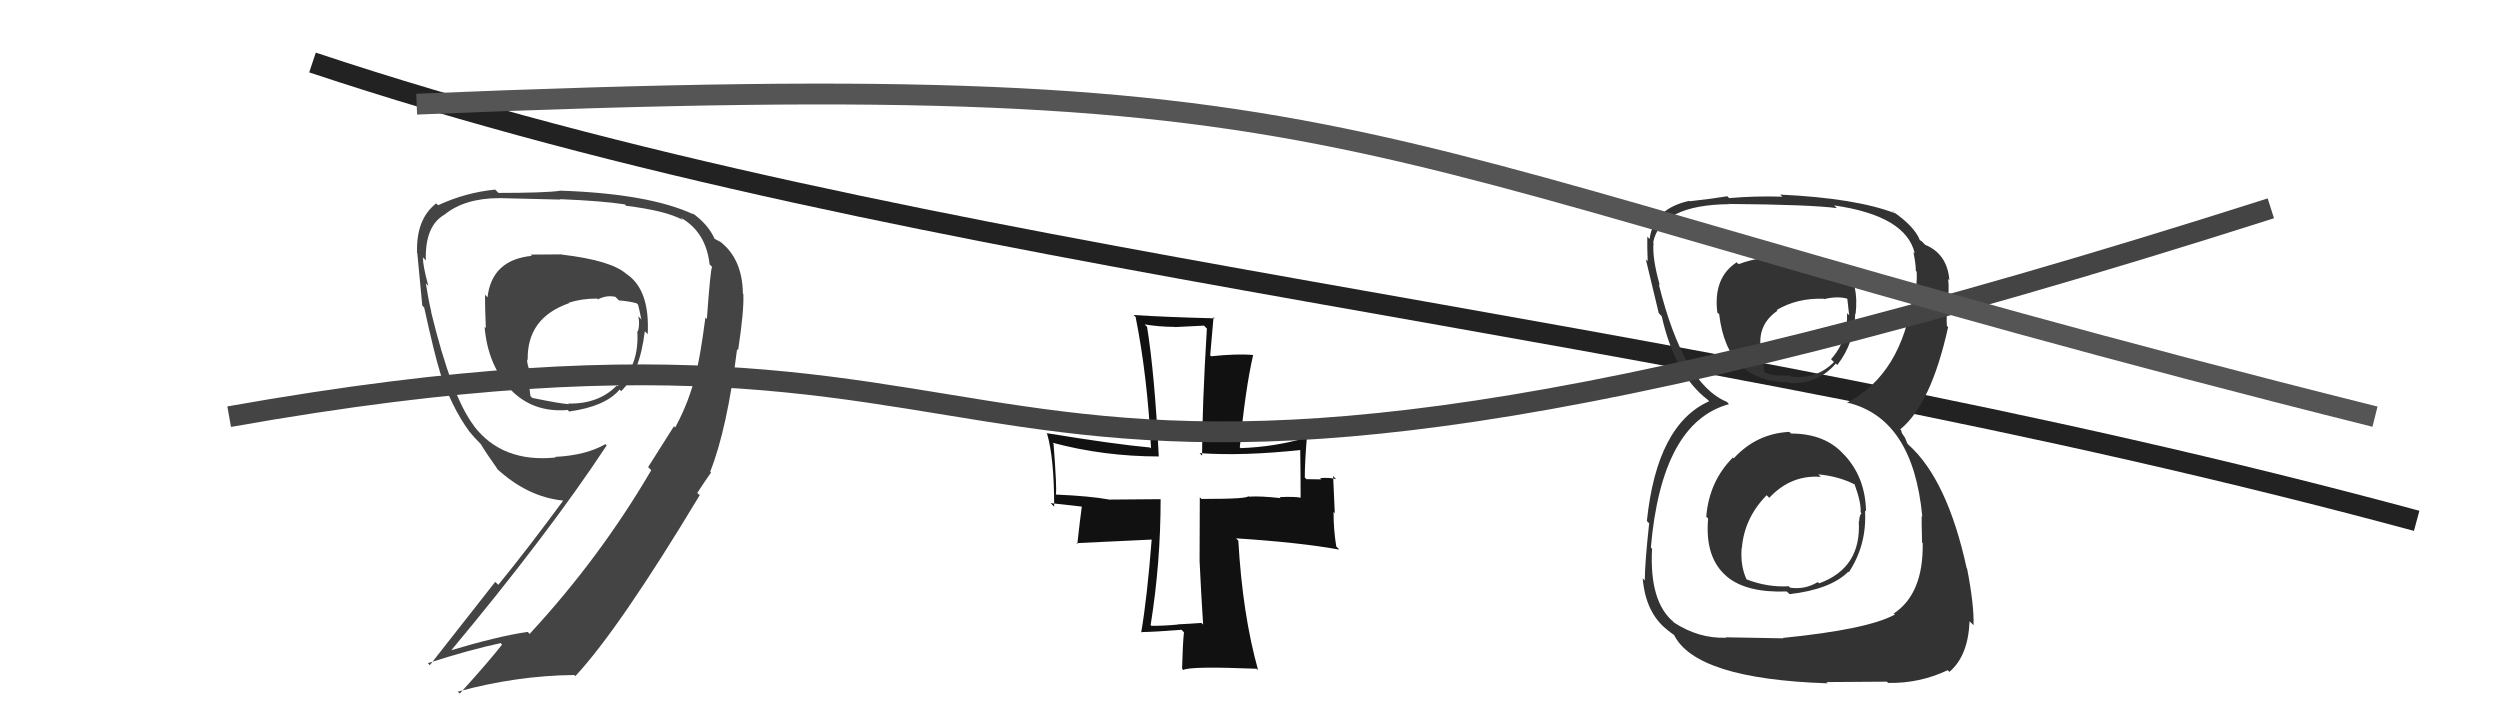
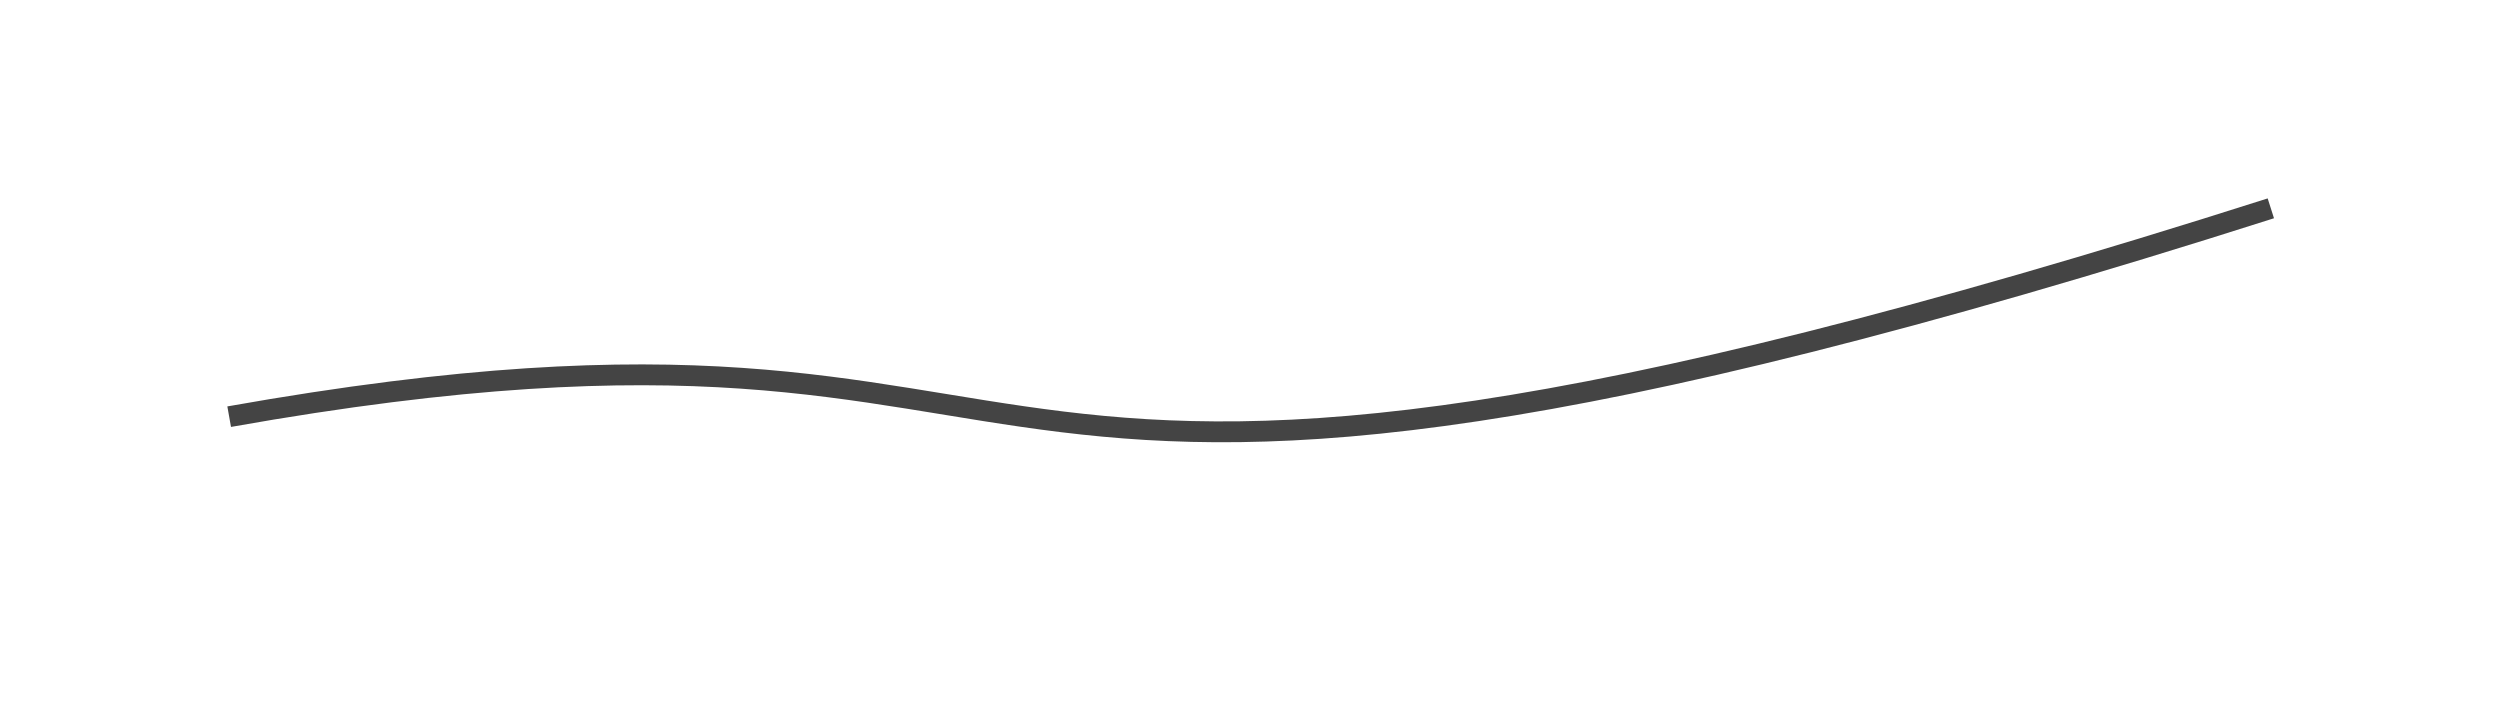
<svg xmlns="http://www.w3.org/2000/svg" width="120" height="34" viewBox="0,0,120,34">
-   <path d="M15 3 C45 13,79 15,116 25" stroke="#222" fill="none" />
-   <path fill="#444" d="M26.87 12.13L26.96 12.21L25.47 12.22L25.53 12.28Q23.61 12.47 23.40 14.27L23.33 14.20L23.28 14.14Q23.28 14.86 23.32 15.75L23.27 15.70L23.26 15.68Q23.41 17.54 24.54 18.73L24.39 18.59L24.47 18.66Q25.55 19.82 27.25 19.68L27.34 19.77L27.33 19.75Q29.06 19.51 29.74 18.70L29.79 18.75L29.81 18.78Q30.71 17.91 30.95 15.90L30.95 15.90L31.09 16.04Q31.20 13.90 30.07 13.15L30.19 13.27L30.08 13.16Q29.35 12.50 26.97 12.22ZM32.37 20.48L32.35 20.46L31.11 22.42L31.26 22.57Q28.79 26.79 25.42 30.43L25.46 30.47L25.33 30.33Q23.93 30.53 21.52 31.25L21.51 31.24L21.58 31.31Q26.30 25.66 29.12 21.38L29.17 21.43L29.06 21.32Q28.11 21.86 26.65 21.93L26.66 21.95L26.67 21.96Q24.11 22.22 22.75 20.45L22.74 20.43L22.75 20.44Q21.68 19.04 20.69 14.96L20.70 14.96L20.70 14.96Q20.57 14.43 20.44 13.60L20.56 13.72L20.56 13.72Q20.30 12.77 20.30 12.36L20.28 12.33L20.44 12.50Q20.39 10.84 21.34 10.30L21.28 10.25L21.34 10.30Q22.31 9.51 23.98 9.51L24.05 9.58L23.98 9.51Q26.90 9.58 26.90 9.58L26.82 9.50L26.88 9.56Q28.87 9.64 29.99 9.81L29.98 9.80L30.06 9.88Q31.96 10.11 32.78 10.56L32.76 10.54L32.66 10.44Q33.89 11.13 34.06 12.69L34.04 12.67L34.18 12.81Q34.10 12.93 33.93 15.31L33.97 15.35L33.86 15.24Q33.60 17.22 33.39 17.97L33.38 17.96L33.39 17.97Q33.09 19.26 32.41 20.52ZM34.12 22.67L34.07 22.62L34.09 22.64Q34.90 20.60 35.38 16.76L35.44 16.82L35.43 16.81Q35.72 14.89 35.68 14.11L35.60 14.02L35.66 14.08Q35.63 12.42 34.57 11.60L34.58 11.61L34.22 11.42L34.33 11.53Q34.03 10.79 33.21 10.21L33.17 10.17L33.29 10.29Q31.14 9.29 26.85 9.15L26.94 9.24L26.87 9.16Q26.11 9.26 23.93 9.26L23.95 9.28L23.77 9.10Q22.35 9.24 21.03 9.85L20.92 9.75L20.94 9.76Q19.96 10.52 20.02 12.15L19.98 12.10L20.03 12.15Q20.10 12.87 20.27 14.67L20.34 14.74L20.36 14.76Q20.87 17.07 21.11 17.82L21.17 17.88L21.10 17.81Q21.67 19.54 22.52 20.70L22.57 20.74L22.51 20.69Q22.75 20.99 23.09 21.33L23.04 21.28L23.08 21.32Q23.33 21.74 23.91 22.56L23.90 22.55L23.82 22.47Q25.31 23.86 27.05 24.03L26.94 23.92L27.04 24.02Q25.31 26.37 23.92 28.07L23.77 27.93L20.63 31.93L20.54 31.83Q22.57 31.18 24.03 30.87L24.17 31.01L24.10 30.94Q23.46 31.76 22.07 33.29L22.09 33.31L21.97 33.20Q24.78 32.43 27.56 32.40L27.66 32.49L27.62 32.45Q29.73 30.18 33.61 23.73L33.59 23.71L33.59 23.78L33.47 23.66Q33.82 23.12 34.13 22.68ZM28.72 14.39L28.59 14.26L28.70 14.37Q29.13 14.15 29.54 14.25L29.61 14.32L29.71 14.42Q30.22 14.46 30.56 14.56L30.59 14.59L30.63 14.63Q30.71 14.95 30.78 15.32L30.82 15.37L30.64 15.18Q30.72 15.57 30.62 15.91L30.67 15.96L30.59 15.88Q30.70 17.55 29.64 18.54L29.51 18.40L29.61 18.50Q28.74 19.40 27.28 19.37L27.36 19.45L27.31 19.40Q26.91 19.38 25.55 19.10L25.57 19.12L25.46 19.01Q25.37 18.34 25.37 17.70L25.30 17.63L25.40 17.73Q25.30 17.46 25.30 17.25L25.31 17.26L25.33 17.29Q25.28 15.26 27.32 14.55L27.38 14.60L27.30 14.53Q27.92 14.33 28.67 14.33Z" />
-   <path fill="#111" d="M57.71 29.93L57.77 30.00L57.67 29.90Q57.14 29.94 56.52 29.97L56.39 29.84L56.53 29.98Q55.88 30.04 55.27 30.04L55.19 29.97L55.23 30.01Q55.71 27.02 55.71 23.96L55.63 23.88L55.71 23.96Q54.06 23.98 53.25 23.98L53.09 23.82L53.25 23.98Q52.33 23.81 50.70 23.74L50.77 23.81L50.68 23.72Q50.74 23.51 50.57 21.30L50.63 21.36L50.52 21.25Q52.98 21.91 55.63 21.91L55.46 21.73L55.62 21.90Q55.43 18.00 55.06 15.69L54.94 15.57L54.93 15.57Q55.67 15.69 56.38 15.69L56.39 15.70L57.79 15.63L57.93 15.77Q57.70 19.56 57.70 21.87L57.69 21.86L57.58 21.75Q59.67 21.90 62.52 21.59L62.45 21.52L62.41 21.48Q62.43 22.79 62.43 23.88L62.28 23.73L62.44 23.89Q62.14 23.83 61.43 23.86L61.47 23.91L61.47 23.91Q60.48 23.80 59.94 23.84L59.89 23.79L59.90 23.80Q60.05 23.95 57.67 23.95L57.59 23.87L57.58 26.91L57.58 26.92Q57.65 28.45 57.75 29.98ZM62.91 21.17L62.92 21.18L62.74 21.00Q61.22 21.45 59.55 21.51L59.47 21.43L59.51 21.47Q59.77 18.71 60.15 17.04L60.09 16.99L60.15 17.04Q59.39 16.97 58.14 17.10L58.09 17.06L58.25 15.22L58.31 15.28Q55.91 15.22 54.41 15.12L54.57 15.27L54.51 15.22Q55.08 18.06 55.25 21.53L55.31 21.58L55.20 21.48Q53.53 21.33 50.23 20.79L50.26 20.82L50.26 20.82Q50.60 21.98 50.60 24.32L50.43 24.15L51.96 24.32L51.93 24.29Q51.85 24.86 51.71 26.12L51.67 26.07L55.27 25.90L55.28 25.90Q55.06 28.71 54.78 30.34L54.84 30.40L54.79 30.34Q55.45 30.33 56.71 30.23L56.70 30.22L56.83 30.35Q56.77 30.90 56.74 32.09L56.76 32.12L56.80 32.16Q57.09 31.97 60.32 32.10L60.38 32.16L60.39 32.17Q59.64 29.49 59.44 25.95L59.42 25.93L59.33 25.84Q62.41 26.04 64.28 26.38L64.23 26.32L64.14 26.23Q64.01 25.42 64.01 24.57L64.07 24.64L63.99 22.85L64.13 23.00Q63.84 22.91 63.36 22.95L63.43 23.01L62.71 23.00L62.63 22.92Q62.63 22.21 62.73 20.98Z" />
-   <path fill="#333" d="M85.88 20.72L85.93 20.77L85.89 20.73Q84.31 20.81 83.22 22.00L83.21 21.99L83.18 21.96Q82.04 23.10 81.90 24.80L81.94 24.84L81.99 24.89Q81.82 26.79 82.91 27.69L82.91 27.69L82.92 27.70Q83.86 28.46 85.76 28.39L85.85 28.47L85.90 28.52Q87.87 28.29 88.72 27.44L88.73 27.45L88.75 27.46Q89.62 26.13 89.52 24.50L89.54 24.52L89.57 24.55Q89.54 22.95 88.57 21.88L88.52 21.83L88.50 21.81Q87.60 20.81 85.97 20.81ZM85.88 12.33L85.91 12.36L85.95 12.39Q84.64 12.23 83.45 12.68L83.50 12.73L83.36 12.59Q82.23 13.33 82.43 14.99L82.43 15.00L82.52 15.08Q82.90 18.35 85.89 18.35L85.88 18.34L85.92 18.38Q87.23 18.47 88.12 17.45L88.25 17.58L88.19 17.52Q89.02 16.45 89.05 15.05L89.06 15.06L89.07 15.07Q89.23 13.60 88.59 13.06L88.48 12.95L88.52 12.99Q86.99 12.21 85.83 12.28ZM85.71 30.75L85.60 30.64L82.84 30.59L82.86 30.61Q81.54 30.66 80.35 29.88L80.26 29.78L80.34 29.86Q79.16 28.89 79.30 26.34L79.23 26.27L79.24 26.29Q79.76 20.28 82.99 19.40L82.93 19.33L82.89 19.29Q80.81 18.43 79.62 13.64L79.77 13.79L79.67 13.69Q79.30 12.38 79.37 11.66L79.51 11.80L79.35 11.64Q79.72 9.83 83.01 9.80L82.92 9.70L83.01 9.79Q86.88 9.82 88.17 9.99L88.07 9.89L88.04 9.86Q91.50 10.36 91.91 12.17L91.86 12.12L91.84 12.09Q91.96 12.66 91.96 13.00L91.94 12.98L92.00 13.04Q92.04 13.69 91.87 14.24L91.94 14.31L91.82 14.18Q91.28 17.96 88.67 19.32L88.75 19.41L88.66 19.32Q91.83 20.07 92.27 24.80L92.23 24.76L92.24 24.77Q92.23 24.89 92.26 26.05L92.23 26.02L92.29 26.07Q92.33 28.50 90.90 29.45L91.03 29.57L90.95 29.50Q89.66 30.21 85.58 30.62ZM87.58 32.65L87.67 32.74L90.57 32.72L90.63 32.78Q92.13 32.81 93.49 32.17L93.47 32.15L93.57 32.25Q94.47 31.49 94.54 29.82L94.66 29.94L94.73 30.01Q94.76 29.03 94.42 27.29L94.30 27.17L94.40 27.27Q93.47 23.01 91.60 21.34L91.56 21.30L91.44 21.01L91.29 20.79L91.26 20.66L91.21 20.61Q92.69 19.41 93.51 15.70L93.54 15.73L93.45 15.64Q93.42 15.27 93.48 14.52L93.58 14.62L93.46 14.50Q93.58 13.94 93.51 13.39L93.59 13.47L93.57 13.45Q93.47 12.19 92.41 11.75L92.23 11.57L92.35 11.65L92.13 11.51L92.15 11.52Q91.89 10.86 90.84 10.14L90.85 10.16L90.85 10.12L90.97 10.24Q89.08 9.51 85.44 9.34L85.44 9.33L85.55 9.44Q84.22 9.40 82.99 9.51L83.00 9.51L82.91 9.42Q82.27 9.53 81.11 9.66L80.96 9.51L81.09 9.64Q79.38 10.01 79.18 11.47L79.11 11.40L79.07 11.36Q79.06 11.83 79.09 12.54L79.16 12.60L79.00 12.45Q79.11 12.93 79.62 15.03L79.76 15.18L79.76 15.17Q80.40 17.99 81.96 19.18L81.91 19.13L81.99 19.21L82.04 19.26Q79.53 20.38 79.05 25.01L79.19 25.15L79.16 25.12Q78.95 27.04 78.95 27.86L79.03 27.94L78.85 27.76Q78.99 29.43 80.04 30.24L80.06 30.27L80.01 30.22Q80.21 30.38 80.45 30.55L80.31 30.41L80.34 30.45Q81.37 32.59 87.73 32.80ZM87.30 22.79L87.27 22.75L87.28 22.77Q88.26 22.86 89.04 23.26L89.04 23.27L89.02 23.25Q89.34 24.12 89.31 24.59L89.24 24.52L89.35 24.63Q89.24 24.76 89.24 25.03L89.28 25.07L89.22 25.01Q89.36 27.26 87.32 28.00L87.25 27.94L87.25 27.94Q86.64 28.31 85.93 28.21L85.91 28.19L85.86 28.14Q84.83 28.20 83.81 27.80L83.92 27.91L83.84 27.82Q83.53 27.17 83.60 26.29L83.75 26.44L83.61 26.30Q83.73 24.86 84.80 23.77L84.92 23.89L84.93 23.89Q85.97 22.78 87.40 22.89ZM87.59 14.41L87.48 14.30L87.55 14.36Q88.20 14.20 88.68 14.34L88.67 14.34L88.76 15.13L88.66 15.03Q88.70 16.34 87.89 17.24L87.96 17.31L88.03 17.38Q87.17 18.24 85.95 18.07L85.95 18.07L85.90 18.02Q85.06 18.07 84.69 17.86L84.73 17.91L84.68 17.85Q84.68 17.65 84.58 17.04L84.53 16.99L84.58 17.04Q84.23 15.67 85.31 14.92L85.35 14.95L85.28 14.88Q86.26 14.30 87.52 14.34Z" />
  <path d="M11 20 C56 12,40 32,109 10" stroke="#444" fill="none" />
-   <path d="M20 5 C68 3,62 7,114 20" stroke="#555" fill="none" />
</svg>